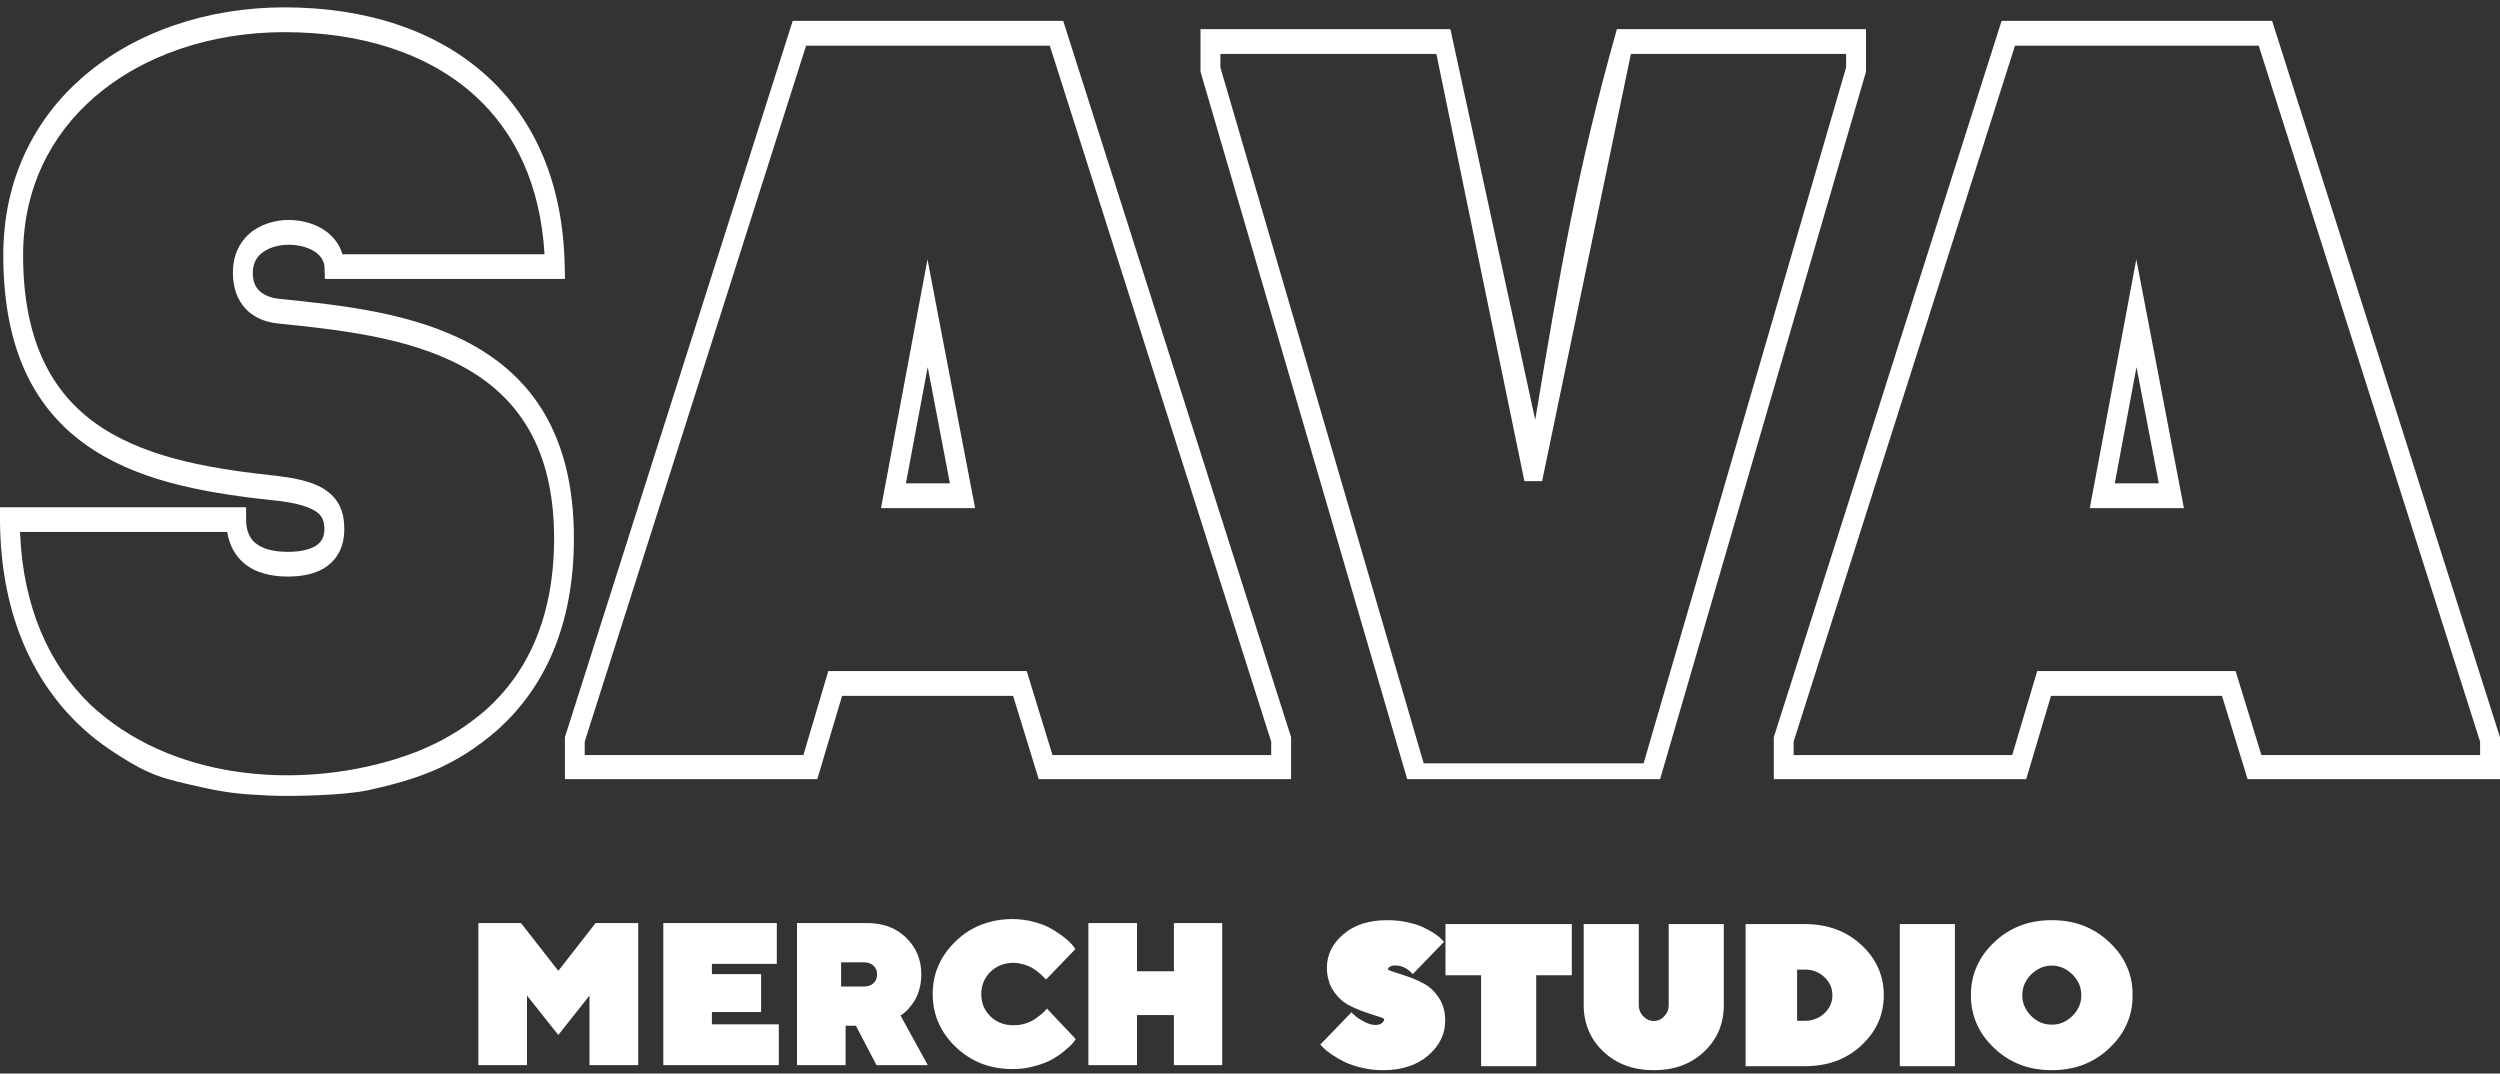
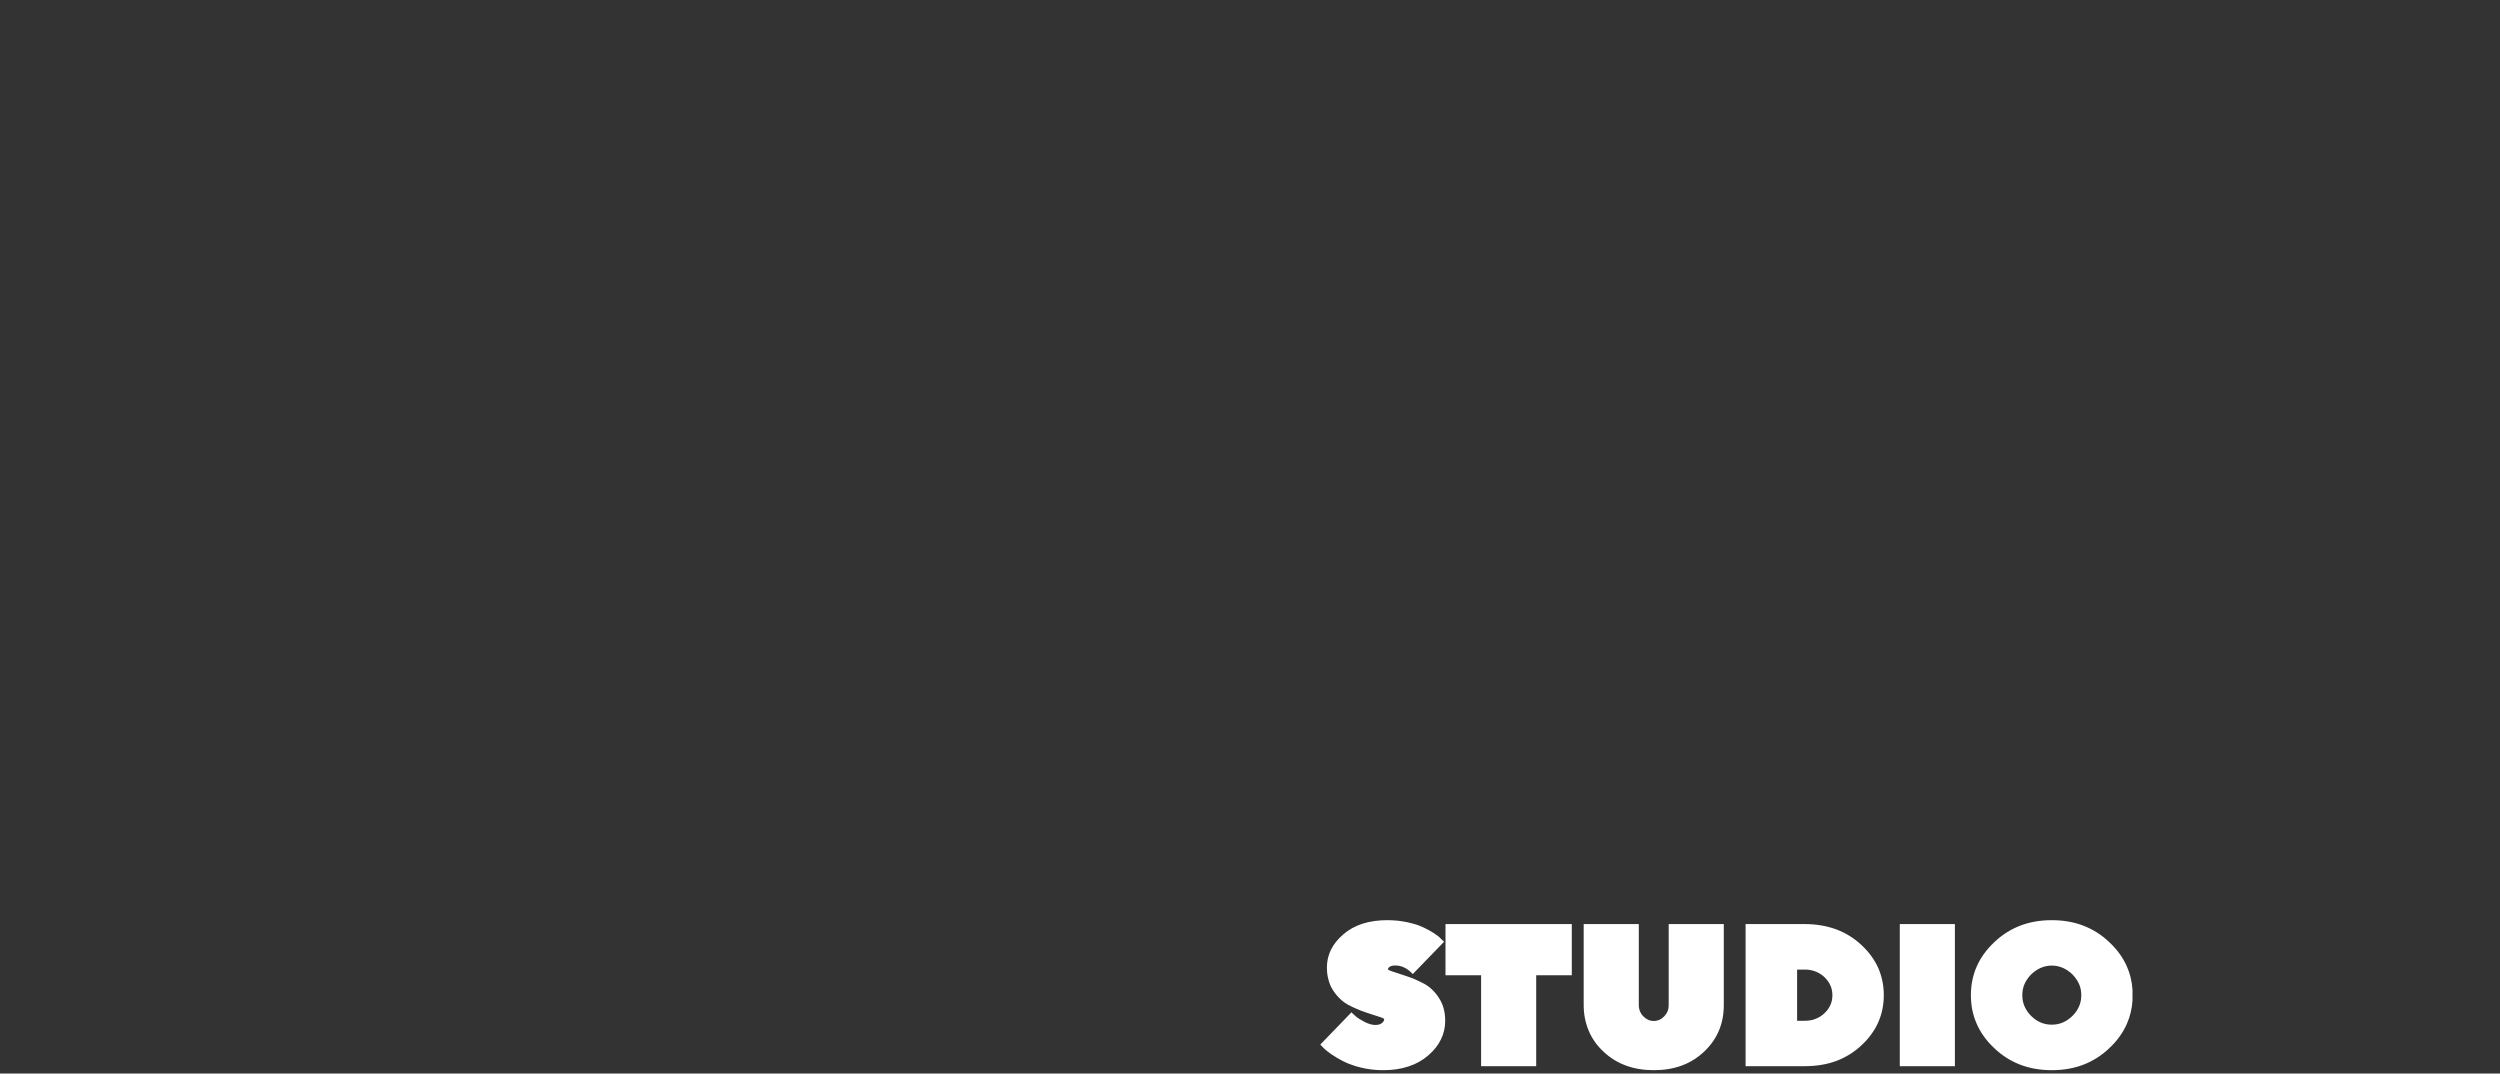
<svg xmlns="http://www.w3.org/2000/svg" width="170" height="73" viewBox="0 0 170 73" fill="none">
  <rect x="0" y="0" width="170" height="73" fill="#333333" stroke="none" />
-   <path d="M37.026 17.289C36.754 12.57 35.027 9 32.314 6.525C29.118 3.608 24.548 2.186 19.339 2.186C14.375 2.186 9.717 3.744 6.412 6.613C3.448 9.184 1.571 12.828 1.571 17.35C1.571 23.532 3.774 27.04 6.984 29.114C10.309 31.256 14.742 31.93 18.999 32.378L19.013 32.385C20.522 32.569 21.563 32.888 22.243 33.398C23.072 34.01 23.412 34.847 23.412 35.969C23.412 37.138 22.977 37.941 22.284 38.471C21.576 39.008 20.597 39.206 19.57 39.206C18.482 39.206 17.374 38.974 16.572 38.281C16.007 37.791 15.599 37.111 15.45 36.173H1.36C1.564 41.32 3.352 45.19 6.106 47.876C11.506 52.982 20.06 53.73 26.908 51.616C29.22 50.902 31.185 49.868 33.021 48.29C35.816 45.802 37.679 42.048 37.679 36.601C37.679 30.318 35.074 26.898 31.498 24.946C27.792 22.92 22.998 22.416 18.89 21.995C18.034 21.906 17.265 21.594 16.701 20.995C16.164 20.417 15.837 19.615 15.837 18.547C15.837 17.344 16.293 16.48 16.952 15.895C17.714 15.229 18.748 14.957 19.625 14.957C20.55 14.957 21.495 15.222 22.195 15.746C22.705 16.126 23.093 16.636 23.283 17.289H37.026ZM170 52.982H152.837L151.096 47.318H139.468L137.782 52.982H120.618V50.133C125.78 33.895 130.948 17.656 136.109 1.418H154.503C159.671 17.656 164.832 33.895 170 50.133V52.982ZM112.887 52.982H95.69C91.004 36.948 86.326 20.907 81.634 4.872V1.982H98.627L104.394 28.55C106.039 18.67 107.256 11.502 109.949 1.982H126.888V4.872L126.847 5.015L112.887 52.982ZM87.795 52.982H70.632L68.891 47.318H57.263L55.576 52.982H38.413V50.133C43.574 33.895 48.742 17.656 53.904 1.418H72.298C77.466 17.656 82.634 33.895 87.795 50.133V52.982ZM5.277 49.195C2.06 46.053 0.027 41.477 0 35.336V34.493H16.735V35.336C16.735 36.084 16.973 36.581 17.333 36.9C17.877 37.37 18.714 37.526 19.57 37.526C20.38 37.526 21.121 37.39 21.583 37.036C21.882 36.812 22.059 36.472 22.059 35.969C22.059 35.466 21.916 35.098 21.563 34.833C21.06 34.466 20.203 34.214 18.89 34.051V34.058C14.498 33.589 9.908 32.888 6.372 30.604C2.72 28.251 0.224 24.293 0.224 17.35C0.224 12.223 2.319 8.116 5.637 5.233C9.173 2.166 14.11 0.5 19.339 0.5C24.827 0.5 29.675 2.037 33.109 5.172C36.319 8.102 38.291 12.393 38.4 18.105L38.42 18.969H22.093L22.066 18.166C22.052 17.758 21.828 17.432 21.502 17.18C21.019 16.82 20.332 16.643 19.625 16.643C18.979 16.643 18.238 16.82 17.734 17.262C17.408 17.548 17.19 17.969 17.19 18.547C17.19 19.078 17.333 19.458 17.578 19.717C17.904 20.07 18.414 20.261 18.999 20.322C23.208 20.75 28.118 21.267 32.035 23.402C36.081 25.612 39.025 29.488 39.025 36.601C39.025 42.667 36.938 46.862 33.803 49.657C31.028 52.058 28.512 52.982 24.983 53.744C23.446 54.077 19.924 54.172 18.306 54.098C16.47 54.009 15.565 53.941 13.743 53.54C11.084 52.942 10.268 52.785 7.895 51.255C7.276 50.854 6.684 50.432 6.12 49.956C5.828 49.712 5.556 49.46 5.277 49.195ZM71.57 51.344H86.442V50.432L71.386 3.104H54.815L39.76 50.432V51.344H54.631L56.324 45.632H69.816L71.57 51.344ZM63.73 21.104L66.307 34.554H59.908L63.07 17.636L63.73 21.104ZM64.593 32.868L63.084 24.96L61.601 32.868H64.593ZM111.765 51.908L125.535 4.587V3.669H110.901L104.863 32.718H103.659L97.675 3.669H82.987V4.587L96.812 51.908H111.765ZM153.775 51.344H168.647V50.432L153.592 3.104H137.02L121.965 50.432V51.344H136.83L138.53 45.632H152.021L153.775 51.344ZM145.935 21.104L148.505 34.554H142.106L145.268 17.636L145.935 21.104ZM146.798 32.868L145.282 24.96L143.806 32.868H146.798Z" fill="white" />
  <path fill-rule="evenodd" clip-rule="evenodd" d="M98.11 64.129L96.07 66.237L95.982 66.149C95.812 65.979 95.635 65.856 95.451 65.775C95.261 65.686 95.071 65.653 94.86 65.653C94.778 65.653 94.704 65.659 94.642 65.68C94.581 65.693 94.534 65.714 94.493 65.748C94.452 65.775 94.418 65.802 94.404 65.836C94.391 65.863 94.377 65.891 94.377 65.924C94.377 65.928 94.381 65.929 94.388 65.932C94.397 65.936 94.41 65.941 94.425 65.952C94.479 65.986 94.567 66.026 94.697 66.067C94.819 66.101 94.962 66.149 95.139 66.21C95.236 66.241 95.345 66.278 95.465 66.318C95.53 66.34 95.598 66.363 95.669 66.387C95.866 66.448 96.057 66.523 96.254 66.611C96.444 66.693 96.641 66.788 96.832 66.89C97.036 66.999 97.219 67.135 97.389 67.298C97.559 67.461 97.716 67.652 97.852 67.869C97.995 68.087 98.103 68.325 98.171 68.583C98.24 68.842 98.273 69.121 98.273 69.42C98.273 69.868 98.178 70.29 97.981 70.684C97.791 71.079 97.505 71.439 97.118 71.772C96.73 72.106 96.281 72.357 95.771 72.52C95.261 72.691 94.69 72.772 94.058 72.772C93.541 72.772 93.051 72.718 92.575 72.602C92.344 72.548 92.126 72.487 91.929 72.412C91.725 72.344 91.548 72.269 91.385 72.187C91.355 72.172 91.325 72.156 91.296 72.141C91.172 72.077 91.053 72.015 90.943 71.949C90.807 71.868 90.678 71.786 90.555 71.704C90.539 71.693 90.523 71.682 90.507 71.671C90.41 71.602 90.32 71.539 90.249 71.48C90.161 71.412 90.086 71.344 90.025 71.283L89.78 71.031L91.902 68.835L91.99 68.93C92.008 68.944 92.026 68.961 92.045 68.978C92.062 68.993 92.08 69.009 92.099 69.025C92.14 69.066 92.188 69.107 92.235 69.148C92.283 69.189 92.351 69.236 92.439 69.29C92.528 69.345 92.643 69.413 92.786 69.488C92.922 69.556 93.044 69.61 93.174 69.644C93.289 69.678 93.405 69.698 93.52 69.698C93.615 69.698 93.704 69.685 93.785 69.665C93.853 69.637 93.921 69.61 93.976 69.569C94.023 69.522 94.064 69.481 94.091 69.433C94.112 69.386 94.126 69.338 94.126 69.284L94.085 69.263C94.023 69.222 93.935 69.189 93.813 69.148C93.69 69.107 93.541 69.059 93.364 69.005C93.267 68.974 93.158 68.937 93.037 68.897L93.037 68.897C92.973 68.875 92.905 68.852 92.834 68.828C92.643 68.767 92.453 68.692 92.255 68.604C92.058 68.522 91.868 68.427 91.671 68.325C91.474 68.216 91.29 68.08 91.12 67.917C90.95 67.754 90.793 67.563 90.651 67.346C90.508 67.128 90.406 66.89 90.338 66.625C90.263 66.367 90.229 66.088 90.229 65.788C90.229 65.36 90.324 64.952 90.508 64.578C90.698 64.197 90.977 63.85 91.351 63.531C91.718 63.211 92.153 62.973 92.657 62.81C93.146 62.654 93.704 62.572 94.323 62.572C94.567 62.572 94.799 62.586 95.037 62.606C95.268 62.633 95.492 62.667 95.71 62.715C95.927 62.763 96.125 62.817 96.308 62.871C96.485 62.932 96.648 62.994 96.791 63.062C97.07 63.198 97.315 63.327 97.519 63.463C97.621 63.531 97.709 63.592 97.784 63.653C97.865 63.715 97.927 63.769 97.974 63.83L98.199 64.041L98.11 64.129ZM145.01 67.312V68.032C144.976 68.59 144.847 69.121 144.629 69.617C144.364 70.222 143.969 70.773 143.439 71.269C142.915 71.772 142.324 72.147 141.671 72.398C141.018 72.65 140.297 72.772 139.522 72.772C138.747 72.772 138.026 72.65 137.373 72.398C136.721 72.147 136.129 71.772 135.605 71.269C135.075 70.773 134.681 70.222 134.415 69.617C134.15 69.019 134.021 68.373 134.021 67.672C134.021 66.278 134.545 65.075 135.605 64.075C136.129 63.572 136.721 63.198 137.373 62.946C138.026 62.694 138.747 62.572 139.522 62.572C140.297 62.572 141.018 62.694 141.671 62.946C142.324 63.198 142.915 63.572 143.439 64.075C143.969 64.571 144.364 65.122 144.629 65.721C144.847 66.217 144.976 66.747 145.01 67.312ZM98.416 62.837H106.882V66.319H104.461V72.5H100.715V66.319H98.294V62.837H98.416ZM111.751 69.114C111.853 69.216 111.962 69.297 112.077 69.352C112.193 69.399 112.322 69.427 112.458 69.427C112.594 69.427 112.717 69.399 112.832 69.352C112.955 69.297 113.063 69.216 113.165 69.114C113.267 69.005 113.349 68.882 113.397 68.76C113.451 68.631 113.471 68.495 113.471 68.345V62.837H117.218V68.345C117.218 68.978 117.109 69.556 116.885 70.086C116.661 70.617 116.327 71.086 115.885 71.507C115.437 71.929 114.933 72.249 114.355 72.459C113.784 72.67 113.152 72.772 112.458 72.772C111.064 72.772 109.922 72.35 109.031 71.507C108.582 71.086 108.249 70.61 108.031 70.086C107.807 69.556 107.691 68.978 107.691 68.345V62.837H111.438V68.345C111.438 68.502 111.465 68.638 111.513 68.767C111.567 68.889 111.642 69.005 111.751 69.114ZM126.568 64.252C127.078 64.721 127.459 65.245 127.717 65.816C127.969 66.387 128.098 67.006 128.098 67.672C128.098 68.338 127.969 68.957 127.717 69.528C127.459 70.1 127.078 70.623 126.568 71.093C126.065 71.562 125.487 71.915 124.848 72.153C124.209 72.385 123.501 72.5 122.726 72.5H118.701V62.837H122.726C123.501 62.837 124.209 62.96 124.848 63.191C125.487 63.429 126.065 63.782 126.568 64.252ZM122.726 65.931C122.991 65.931 123.229 65.972 123.454 66.061C123.678 66.149 123.882 66.271 124.066 66.448C124.243 66.618 124.379 66.808 124.467 67.013C124.562 67.216 124.603 67.441 124.603 67.672C124.603 67.91 124.562 68.135 124.467 68.338C124.379 68.543 124.243 68.733 124.059 68.903C123.882 69.073 123.678 69.202 123.454 69.284C123.236 69.372 122.991 69.413 122.726 69.413H122.203V65.931H122.726ZM129.186 72.378V62.837H132.933V72.5H129.186V72.378ZM140.93 69.08C141.127 68.882 141.277 68.665 141.379 68.427C141.481 68.196 141.528 67.944 141.528 67.672C141.528 67.407 141.481 67.155 141.379 66.917C141.277 66.686 141.127 66.469 140.93 66.264C140.726 66.067 140.508 65.918 140.277 65.816C140.039 65.714 139.787 65.659 139.522 65.659C139.257 65.659 139.005 65.714 138.767 65.816C138.536 65.918 138.319 66.067 138.115 66.264C137.917 66.469 137.768 66.686 137.666 66.917C137.564 67.155 137.516 67.407 137.516 67.672C137.516 67.944 137.564 68.196 137.666 68.427C137.768 68.665 137.917 68.882 138.115 69.08C138.516 69.481 138.985 69.678 139.522 69.678C139.787 69.678 140.039 69.63 140.277 69.528C140.508 69.427 140.726 69.277 140.93 69.08Z" fill="white" />
-   <path fill-rule="evenodd" clip-rule="evenodd" d="M37.965 70.377L40.086 67.698V72.43H43.398V62.768H40.501L37.965 66.018L35.428 62.768H32.531V72.43H35.836V67.698L37.965 70.377ZM83.11 72.43V62.768H79.825V66.045H77.316V62.768H74.011V72.43H77.316V69.024H79.825V72.43H83.11ZM52.959 69.656H48.409V68.82H51.755V66.242H48.409V65.542H52.822V62.768H45.105V72.43H52.959V69.656ZM54.196 62.768V72.281V72.43H57.501V69.751H58.201L59.602 72.43H63.09L61.234 69.051L61.248 69.037C61.316 69.01 61.377 68.969 61.445 68.915C61.513 68.86 61.581 68.799 61.656 68.724C61.73 68.65 61.805 68.568 61.88 68.473C61.955 68.384 62.03 68.289 62.098 68.187C62.179 68.078 62.247 67.956 62.315 67.813C62.383 67.677 62.438 67.521 62.492 67.351C62.547 67.181 62.587 67.004 62.608 66.82C62.635 66.637 62.648 66.453 62.648 66.263C62.648 65.766 62.567 65.304 62.39 64.889C62.22 64.474 61.962 64.1 61.622 63.767C61.282 63.434 60.887 63.182 60.438 63.012C59.996 62.849 59.5 62.768 58.956 62.768H54.196ZM59.398 66.861C59.48 66.786 59.541 66.698 59.582 66.596C59.623 66.494 59.643 66.385 59.643 66.263C59.643 66.14 59.623 66.032 59.582 65.93C59.541 65.828 59.48 65.739 59.398 65.664C59.316 65.59 59.221 65.535 59.112 65.494C59.004 65.46 58.888 65.44 58.752 65.44H57.195V67.086H58.752C58.881 67.086 59.004 67.065 59.106 67.031C59.221 66.99 59.316 66.936 59.398 66.861ZM66.885 66.773C66.987 66.521 67.143 66.29 67.347 66.086C67.769 65.678 68.293 65.474 68.918 65.474C69.034 65.474 69.156 65.488 69.272 65.501C69.387 65.522 69.503 65.549 69.618 65.583C69.734 65.617 69.843 65.658 69.945 65.698C70.04 65.739 70.122 65.78 70.197 65.821C70.271 65.868 70.346 65.916 70.421 65.97C70.476 66.006 70.528 66.048 70.578 66.09C70.596 66.105 70.614 66.119 70.632 66.134C70.666 66.161 70.695 66.188 70.723 66.212C70.756 66.241 70.785 66.268 70.815 66.29L70.91 66.385L70.972 66.453L71.026 66.508L71.135 66.603L73.127 64.536C73.052 64.434 72.978 64.332 72.903 64.236C72.842 64.168 72.767 64.087 72.678 64.005C72.607 63.94 72.514 63.863 72.414 63.781C72.4 63.77 72.386 63.758 72.373 63.747C72.25 63.652 72.128 63.556 71.985 63.468C71.856 63.373 71.706 63.278 71.55 63.189C71.386 63.087 71.21 62.999 71.013 62.917C70.815 62.842 70.598 62.768 70.36 62.7C70.122 62.632 69.87 62.584 69.618 62.55C69.367 62.516 69.115 62.496 68.857 62.496C68.095 62.496 67.388 62.625 66.742 62.876C66.096 63.121 65.518 63.495 64.995 63.998C64.471 64.502 64.076 65.052 63.818 65.651C63.553 66.249 63.424 66.902 63.424 67.596C63.424 68.296 63.553 68.942 63.818 69.547C64.076 70.146 64.471 70.696 64.995 71.2C65.518 71.696 66.096 72.07 66.742 72.322C67.388 72.573 68.095 72.696 68.857 72.696C69.115 72.696 69.367 72.682 69.625 72.648C69.877 72.614 70.122 72.56 70.373 72.492C70.611 72.424 70.836 72.356 71.033 72.274C71.23 72.199 71.407 72.118 71.556 72.029C71.706 71.948 71.849 71.852 71.992 71.757C72.128 71.662 72.264 71.56 72.4 71.444C72.529 71.336 72.638 71.24 72.719 71.166C72.808 71.091 72.869 71.023 72.91 70.975C72.939 70.946 72.962 70.916 72.982 70.889C72.99 70.879 72.997 70.869 73.005 70.86C73.039 70.819 73.066 70.785 73.08 70.758L73.148 70.656L71.189 68.582L70.992 68.806C70.963 68.835 70.929 68.864 70.89 68.897C70.883 68.903 70.877 68.909 70.87 68.915C70.815 68.962 70.761 69.01 70.7 69.058C70.646 69.1 70.593 69.139 70.537 69.179C70.521 69.191 70.505 69.202 70.489 69.214C70.457 69.234 70.425 69.256 70.392 69.278C70.348 69.308 70.302 69.339 70.251 69.37C70.169 69.418 70.081 69.466 69.979 69.506C69.884 69.547 69.768 69.588 69.646 69.622C69.523 69.656 69.408 69.676 69.285 69.697C69.163 69.71 69.04 69.717 68.918 69.717C68.605 69.717 68.313 69.67 68.055 69.568C67.796 69.466 67.558 69.316 67.347 69.112C66.933 68.704 66.728 68.201 66.728 67.602C66.728 67.296 66.776 67.024 66.885 66.773Z" fill="white" />
</svg>